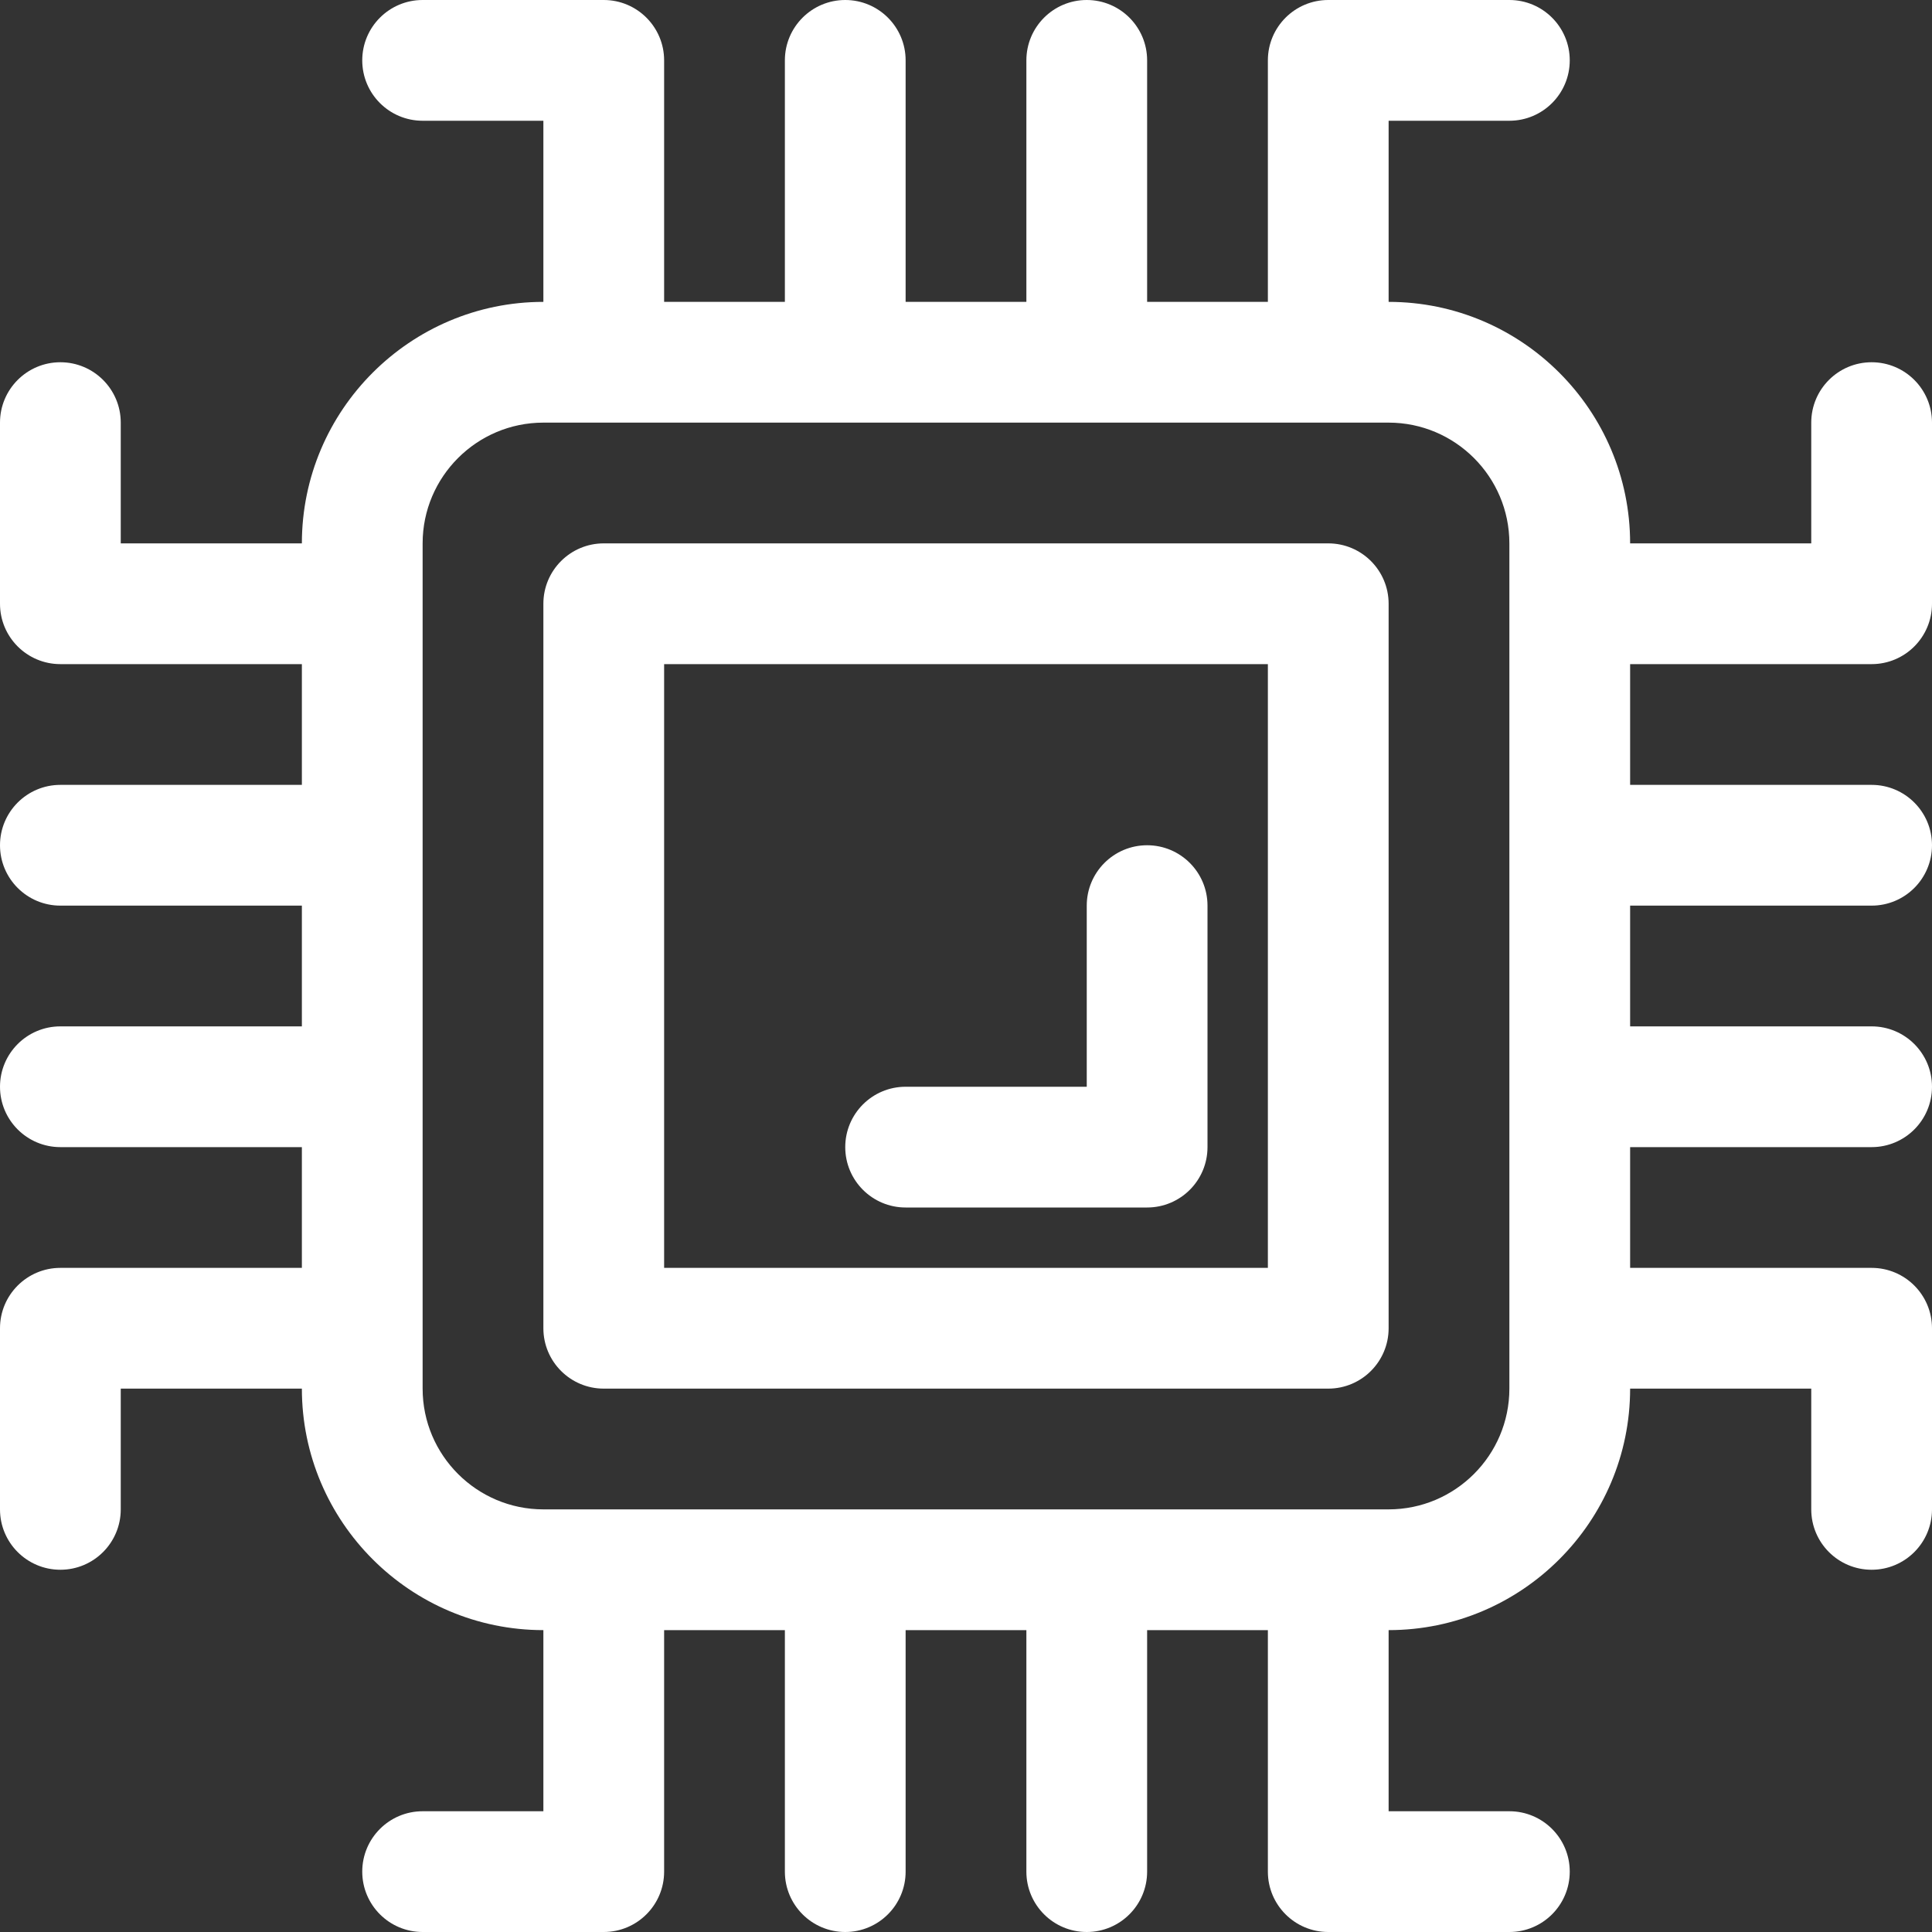
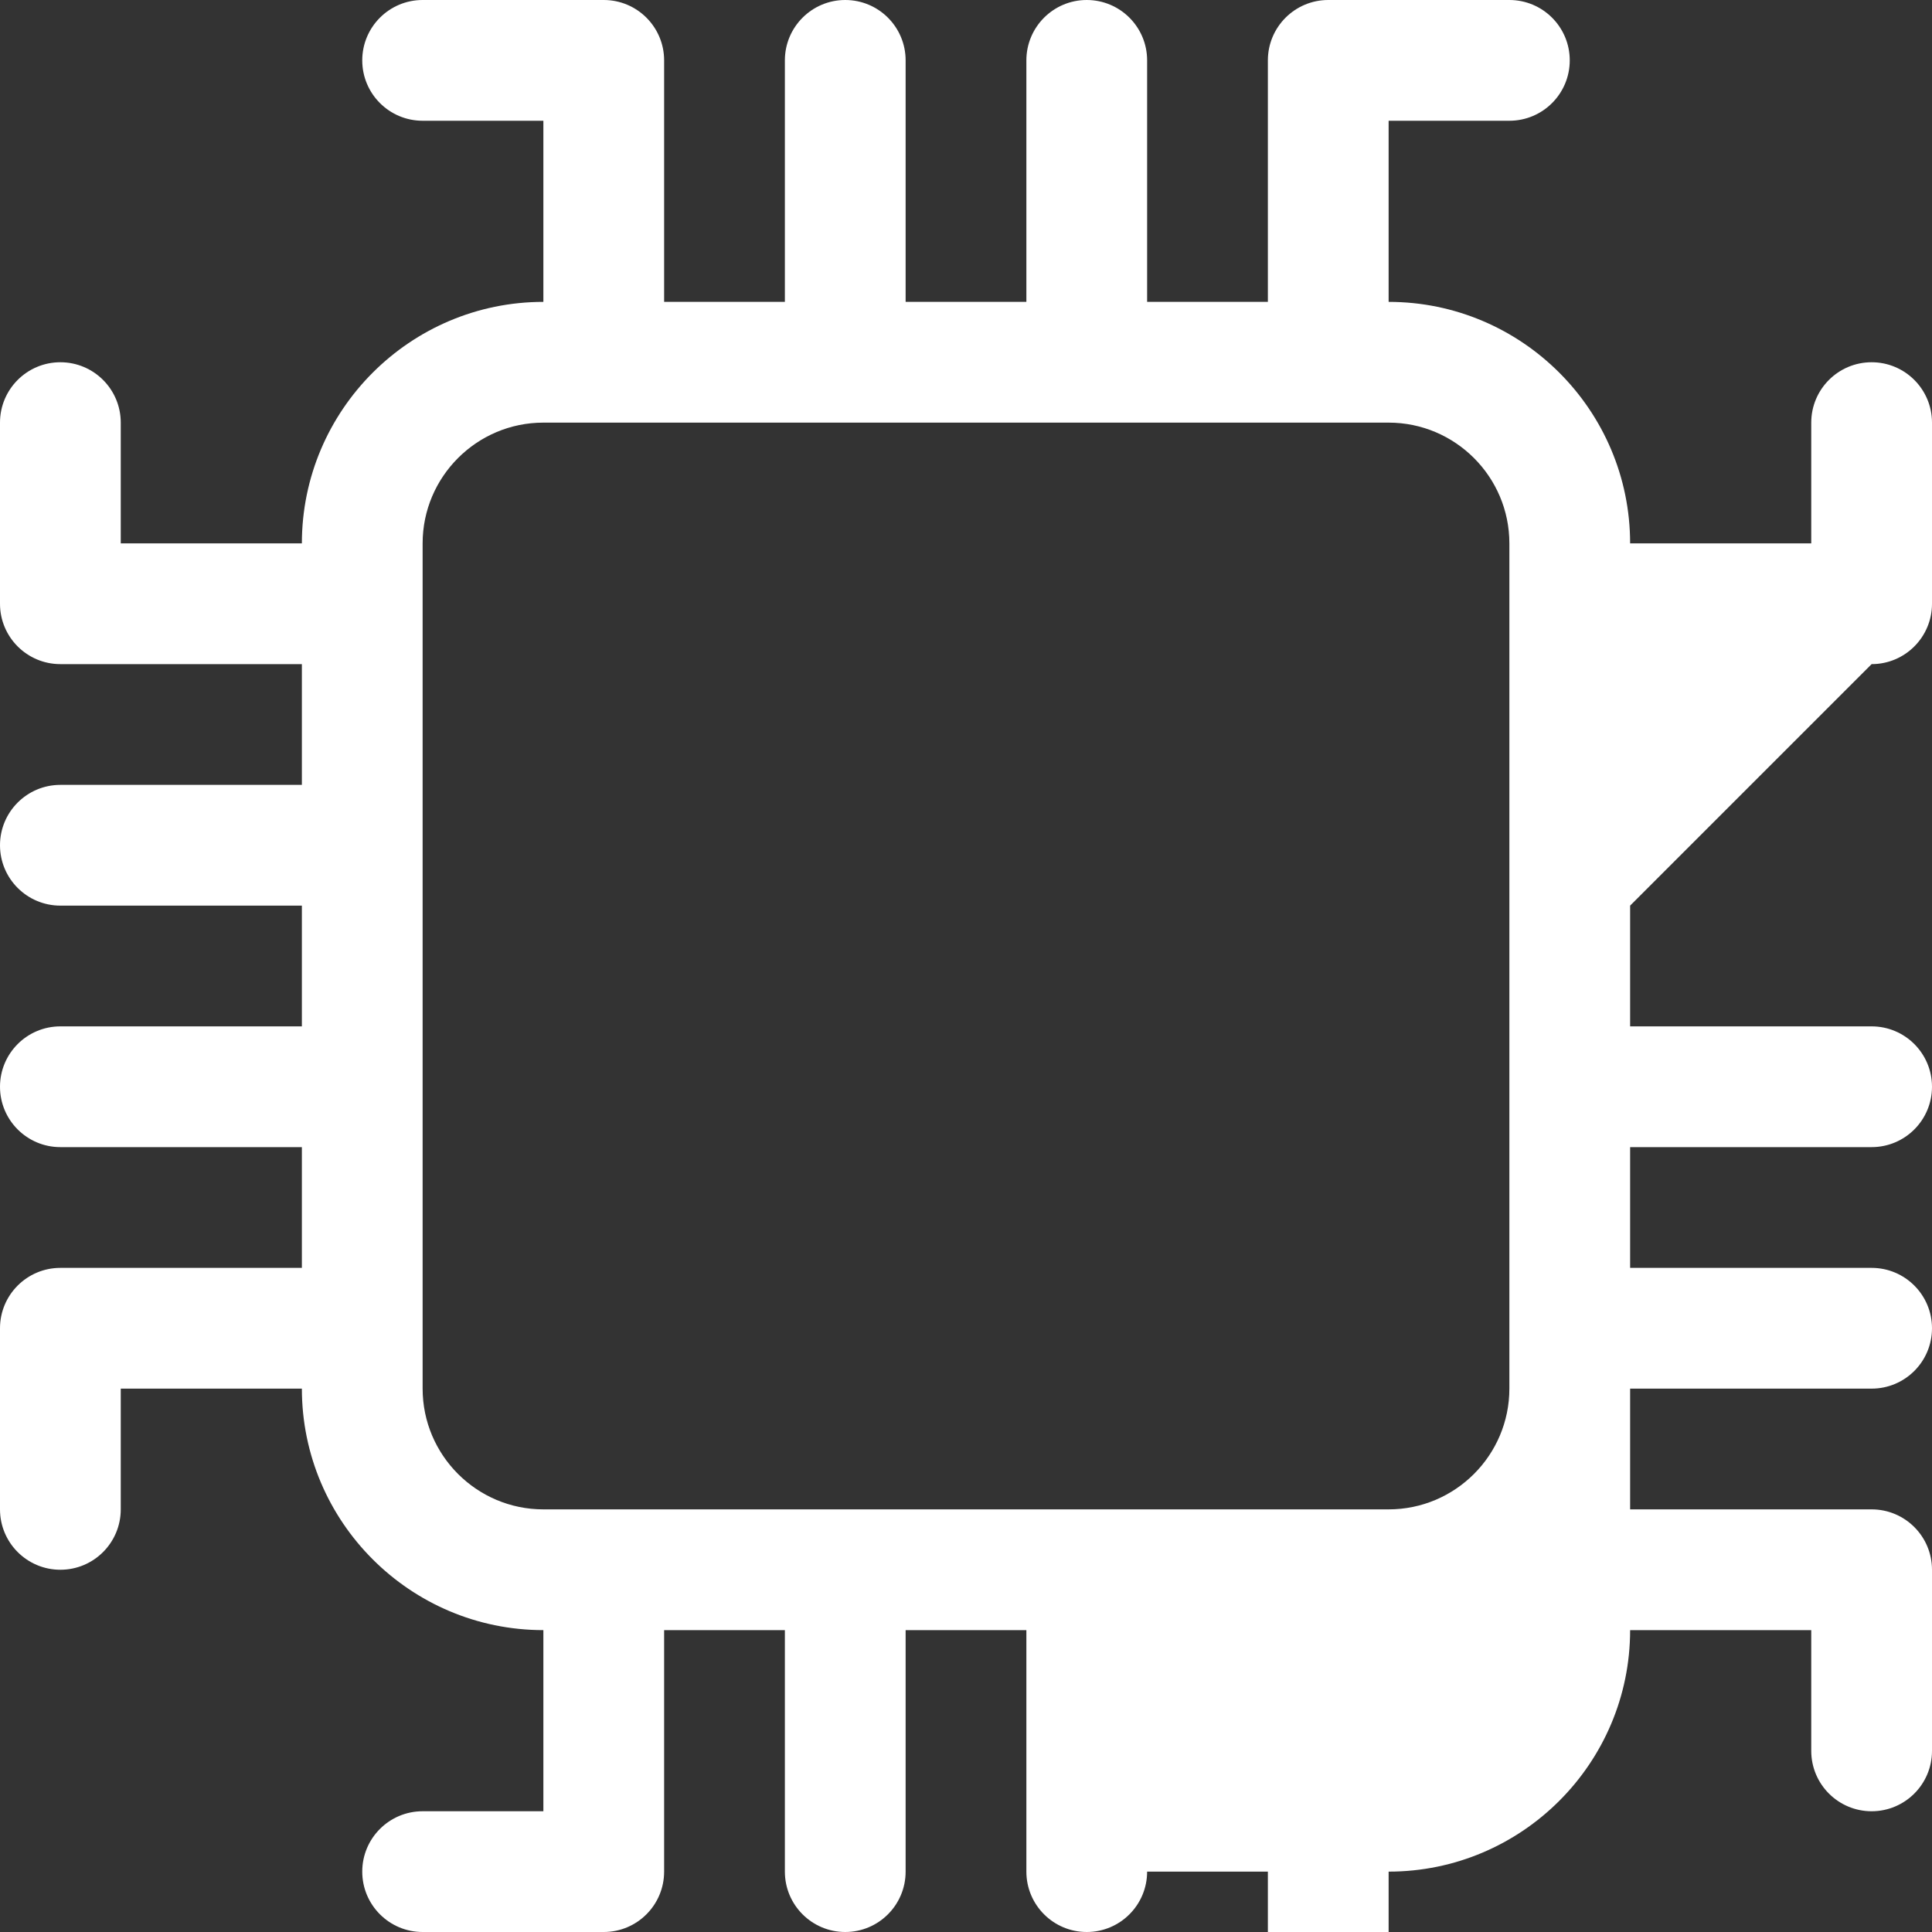
<svg xmlns="http://www.w3.org/2000/svg" id="Layer_1" enable-background="new 0 0 512 512" height="512" viewBox="0 0 512 512" width="512" fill="#fff">
  <rect x="0" y="0" width="512" height="512" fill="#333333" stroke="none" />
-   <path d="m496 176c8.837 0 16-7.164 16-16v-48c0-8.836-7.163-16-16-16s-16 7.164-16 16v32h-48c0-35.29-28.71-64-64-64v-48h32c8.837 0 16-7.164 16-16s-7.163-16-16-16h-48c-8.837 0-16 7.164-16 16v64h-32v-64c0-8.836-7.163-16-16-16s-16 7.164-16 16v64h-32v-64c0-8.836-7.163-16-16-16s-16 7.164-16 16v64h-32v-64c0-8.836-7.163-16-16-16h-48c-8.837 0-16 7.164-16 16s7.163 16 16 16h32v48c-35.29 0-64 28.71-64 64h-48v-32c0-8.836-7.163-16-16-16s-16 7.164-16 16v48c0 8.836 7.163 16 16 16h64v32h-64c-8.837 0-16 7.164-16 16s7.163 16 16 16h64v32h-64c-8.837 0-16 7.164-16 16s7.163 16 16 16h64v32h-64c-8.837 0-16 7.164-16 16v48c0 8.836 7.163 16 16 16s16-7.164 16-16v-32h48c0 35.29 28.71 64 64 64v48h-32c-8.837 0-16 7.164-16 16s7.163 16 16 16h48c8.837 0 16-7.164 16-16v-64h32v64c0 8.836 7.163 16 16 16s16-7.164 16-16v-64h32v64c0 8.836 7.163 16 16 16s16-7.164 16-16v-64h32v64c0 8.836 7.163 16 16 16h48c8.837 0 16-7.164 16-16s-7.163-16-16-16h-32v-48c35.29 0 64-28.71 64-64h48v32c0 8.836 7.163 16 16 16s16-7.164 16-16v-48c0-8.836-7.163-16-16-16h-64v-32h64c8.837 0 16-7.164 16-16s-7.163-16-16-16h-64v-32h64c8.837 0 16-7.164 16-16s-7.163-16-16-16h-64v-32zm-96 192c0 17.645-14.355 32-32 32h-224c-17.645 0-32-14.355-32-32v-224c0-17.645 14.355-32 32-32h224c17.645 0 32 14.355 32 32z" />
-   <path d="m352 144h-192c-8.837 0-16 7.164-16 16v192c0 8.836 7.163 16 16 16h192c8.837 0 16-7.164 16-16v-192c0-8.836-7.163-16-16-16zm-16 192h-160v-160h160z" />
-   <path d="m240 320h64c8.837 0 16-7.164 16-16v-64c0-8.836-7.163-16-16-16s-16 7.164-16 16v48h-48c-8.837 0-16 7.164-16 16s7.163 16 16 16z" />
+   <path d="m496 176c8.837 0 16-7.164 16-16v-48c0-8.836-7.163-16-16-16s-16 7.164-16 16v32h-48c0-35.29-28.71-64-64-64v-48h32c8.837 0 16-7.164 16-16s-7.163-16-16-16h-48c-8.837 0-16 7.164-16 16v64h-32v-64c0-8.836-7.163-16-16-16s-16 7.164-16 16v64h-32v-64c0-8.836-7.163-16-16-16s-16 7.164-16 16v64h-32v-64c0-8.836-7.163-16-16-16h-48c-8.837 0-16 7.164-16 16s7.163 16 16 16h32v48c-35.29 0-64 28.71-64 64h-48v-32c0-8.836-7.163-16-16-16s-16 7.164-16 16v48c0 8.836 7.163 16 16 16h64v32h-64c-8.837 0-16 7.164-16 16s7.163 16 16 16h64v32h-64c-8.837 0-16 7.164-16 16s7.163 16 16 16h64v32h-64c-8.837 0-16 7.164-16 16v48c0 8.836 7.163 16 16 16s16-7.164 16-16v-32h48c0 35.29 28.71 64 64 64v48h-32c-8.837 0-16 7.164-16 16s7.163 16 16 16h48c8.837 0 16-7.164 16-16v-64h32v64c0 8.836 7.163 16 16 16s16-7.164 16-16v-64h32v64c0 8.836 7.163 16 16 16s16-7.164 16-16h32v64c0 8.836 7.163 16 16 16h48c8.837 0 16-7.164 16-16s-7.163-16-16-16h-32v-48c35.29 0 64-28.71 64-64h48v32c0 8.836 7.163 16 16 16s16-7.164 16-16v-48c0-8.836-7.163-16-16-16h-64v-32h64c8.837 0 16-7.164 16-16s-7.163-16-16-16h-64v-32h64c8.837 0 16-7.164 16-16s-7.163-16-16-16h-64v-32zm-96 192c0 17.645-14.355 32-32 32h-224c-17.645 0-32-14.355-32-32v-224c0-17.645 14.355-32 32-32h224c17.645 0 32 14.355 32 32z" />
</svg>